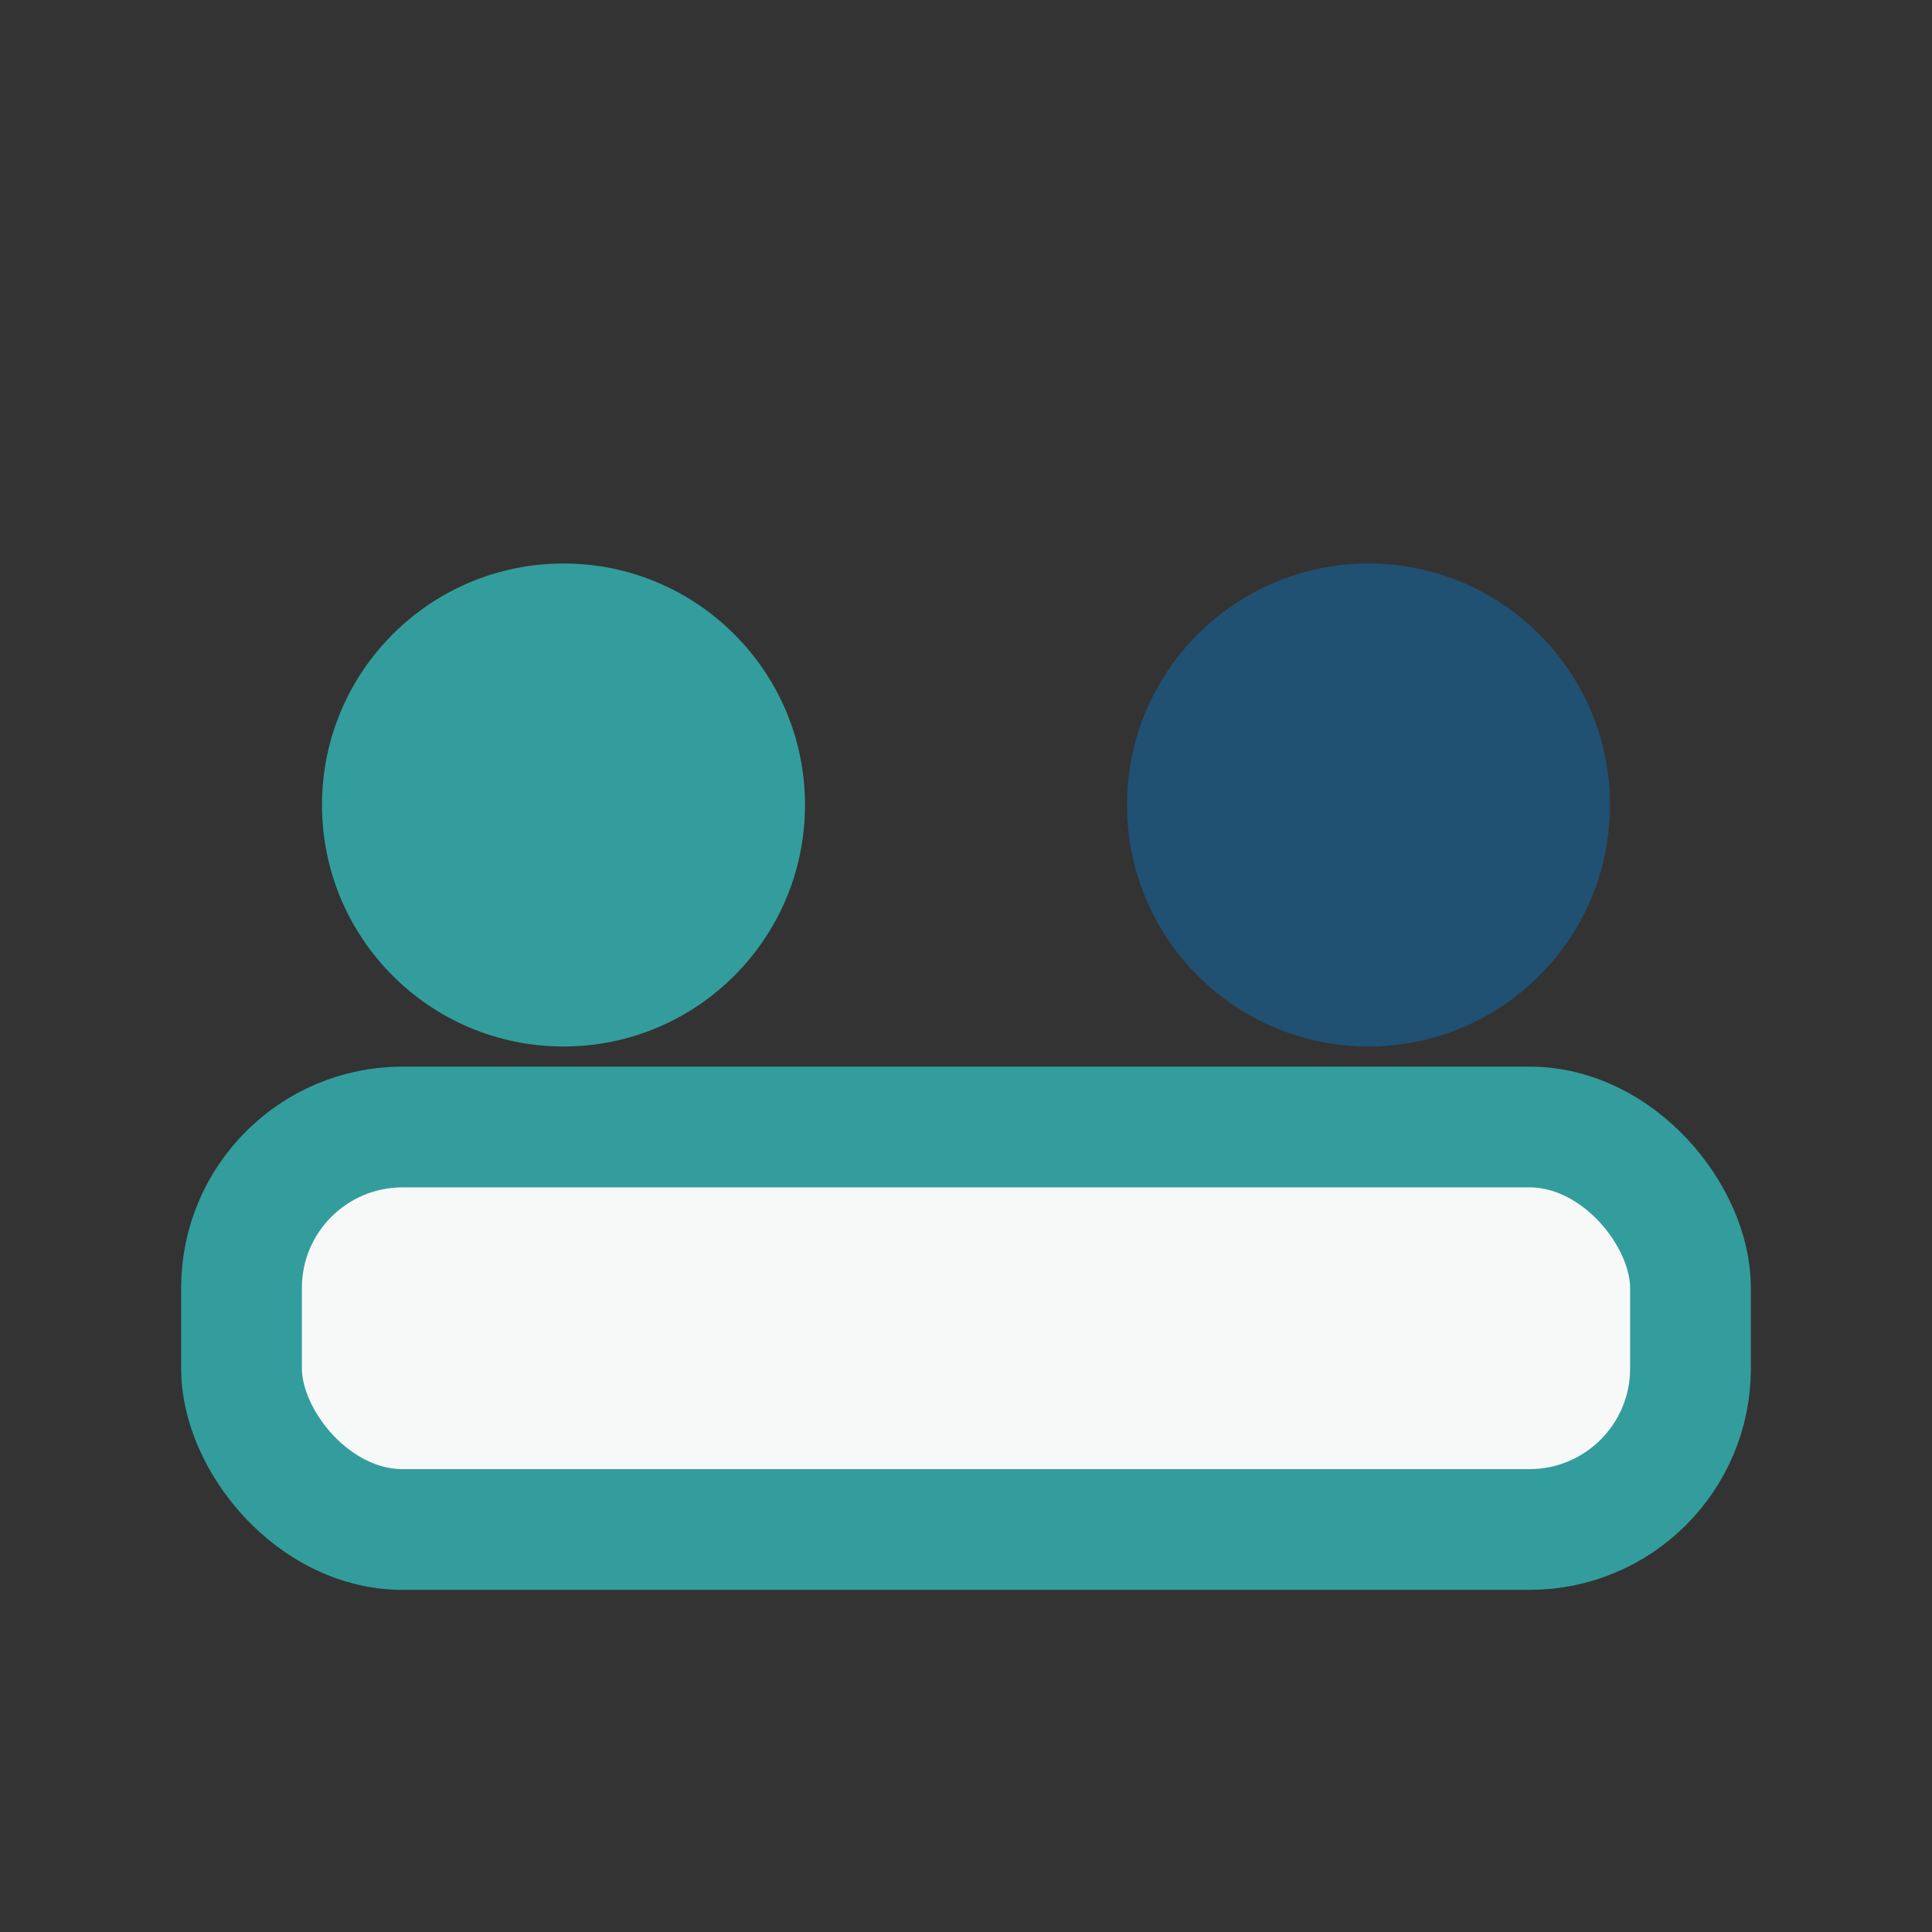
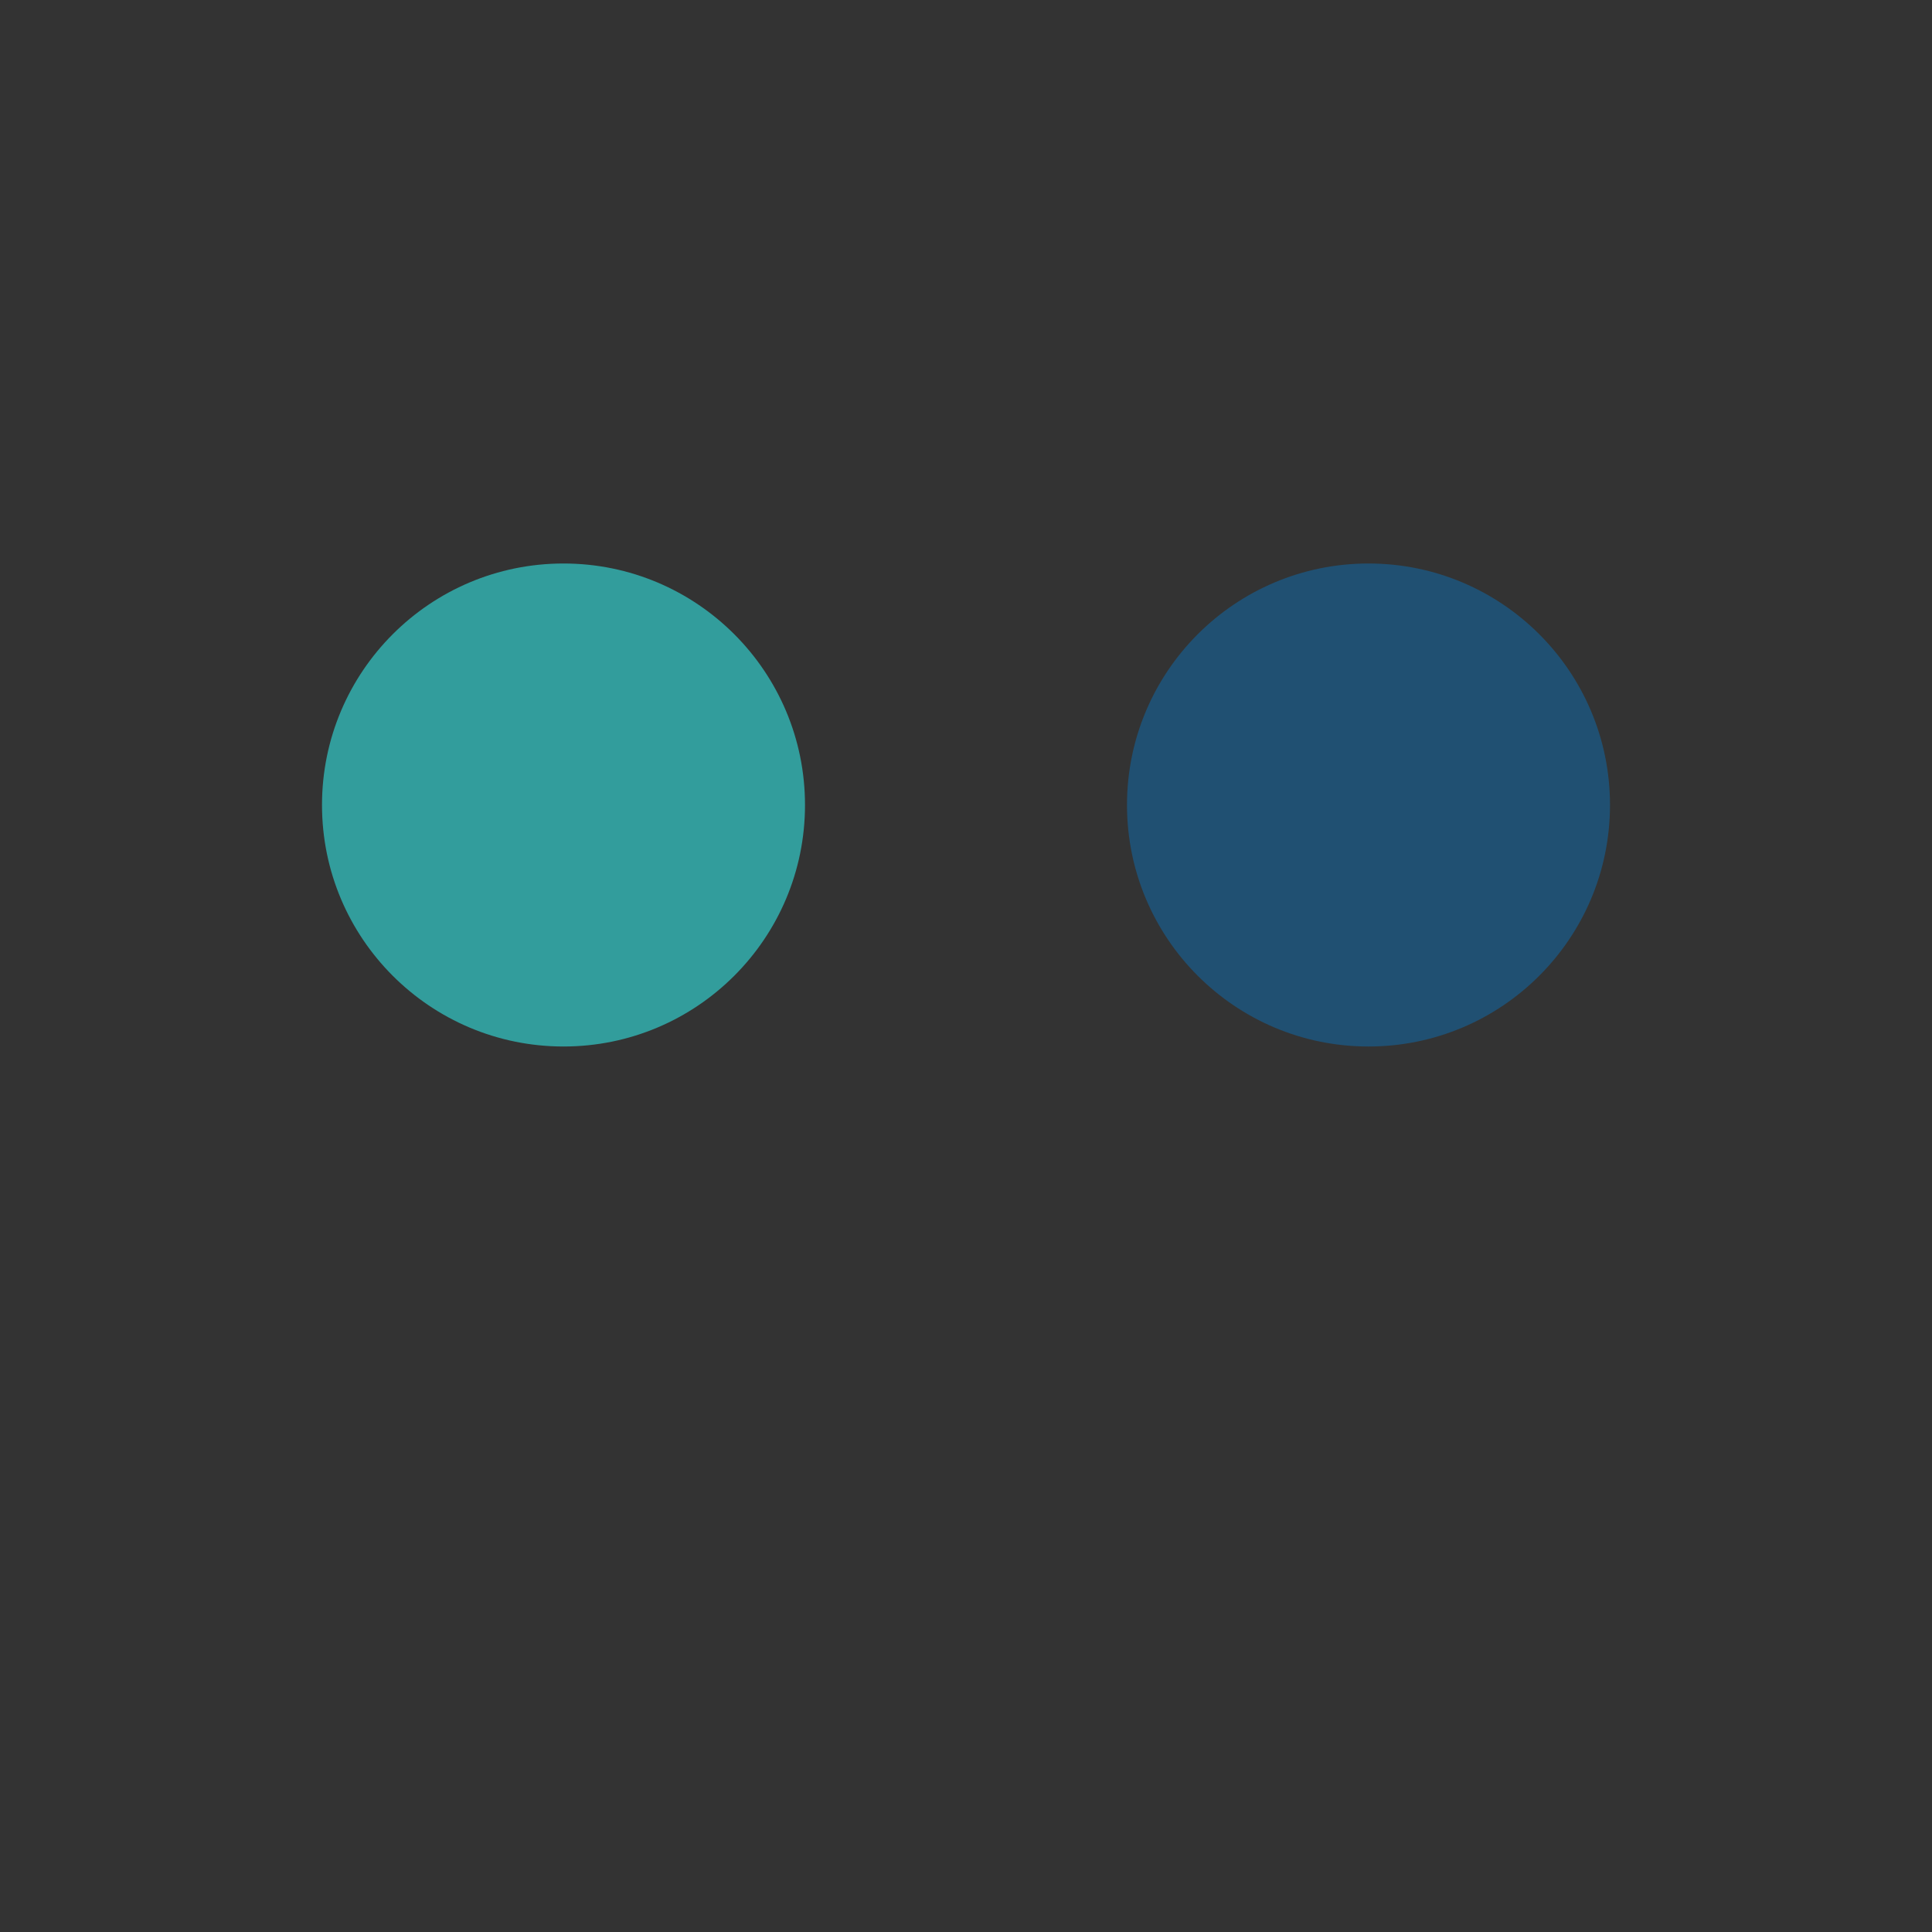
<svg xmlns="http://www.w3.org/2000/svg" viewBox="0 0 24 24" width="24" height="24">
  <rect x="0" y="0" width="24" height="24" fill="#333333" stroke="none" />
  <circle cx="7" cy="10" r="3" fill="#329D9C" />
  <circle cx="17" cy="10" r="3" fill="#205072" />
-   <rect x="3" y="14" width="18" height="5" rx="2" fill="#F6F9F8" stroke="#329D9C" stroke-width="1.5" />
</svg>